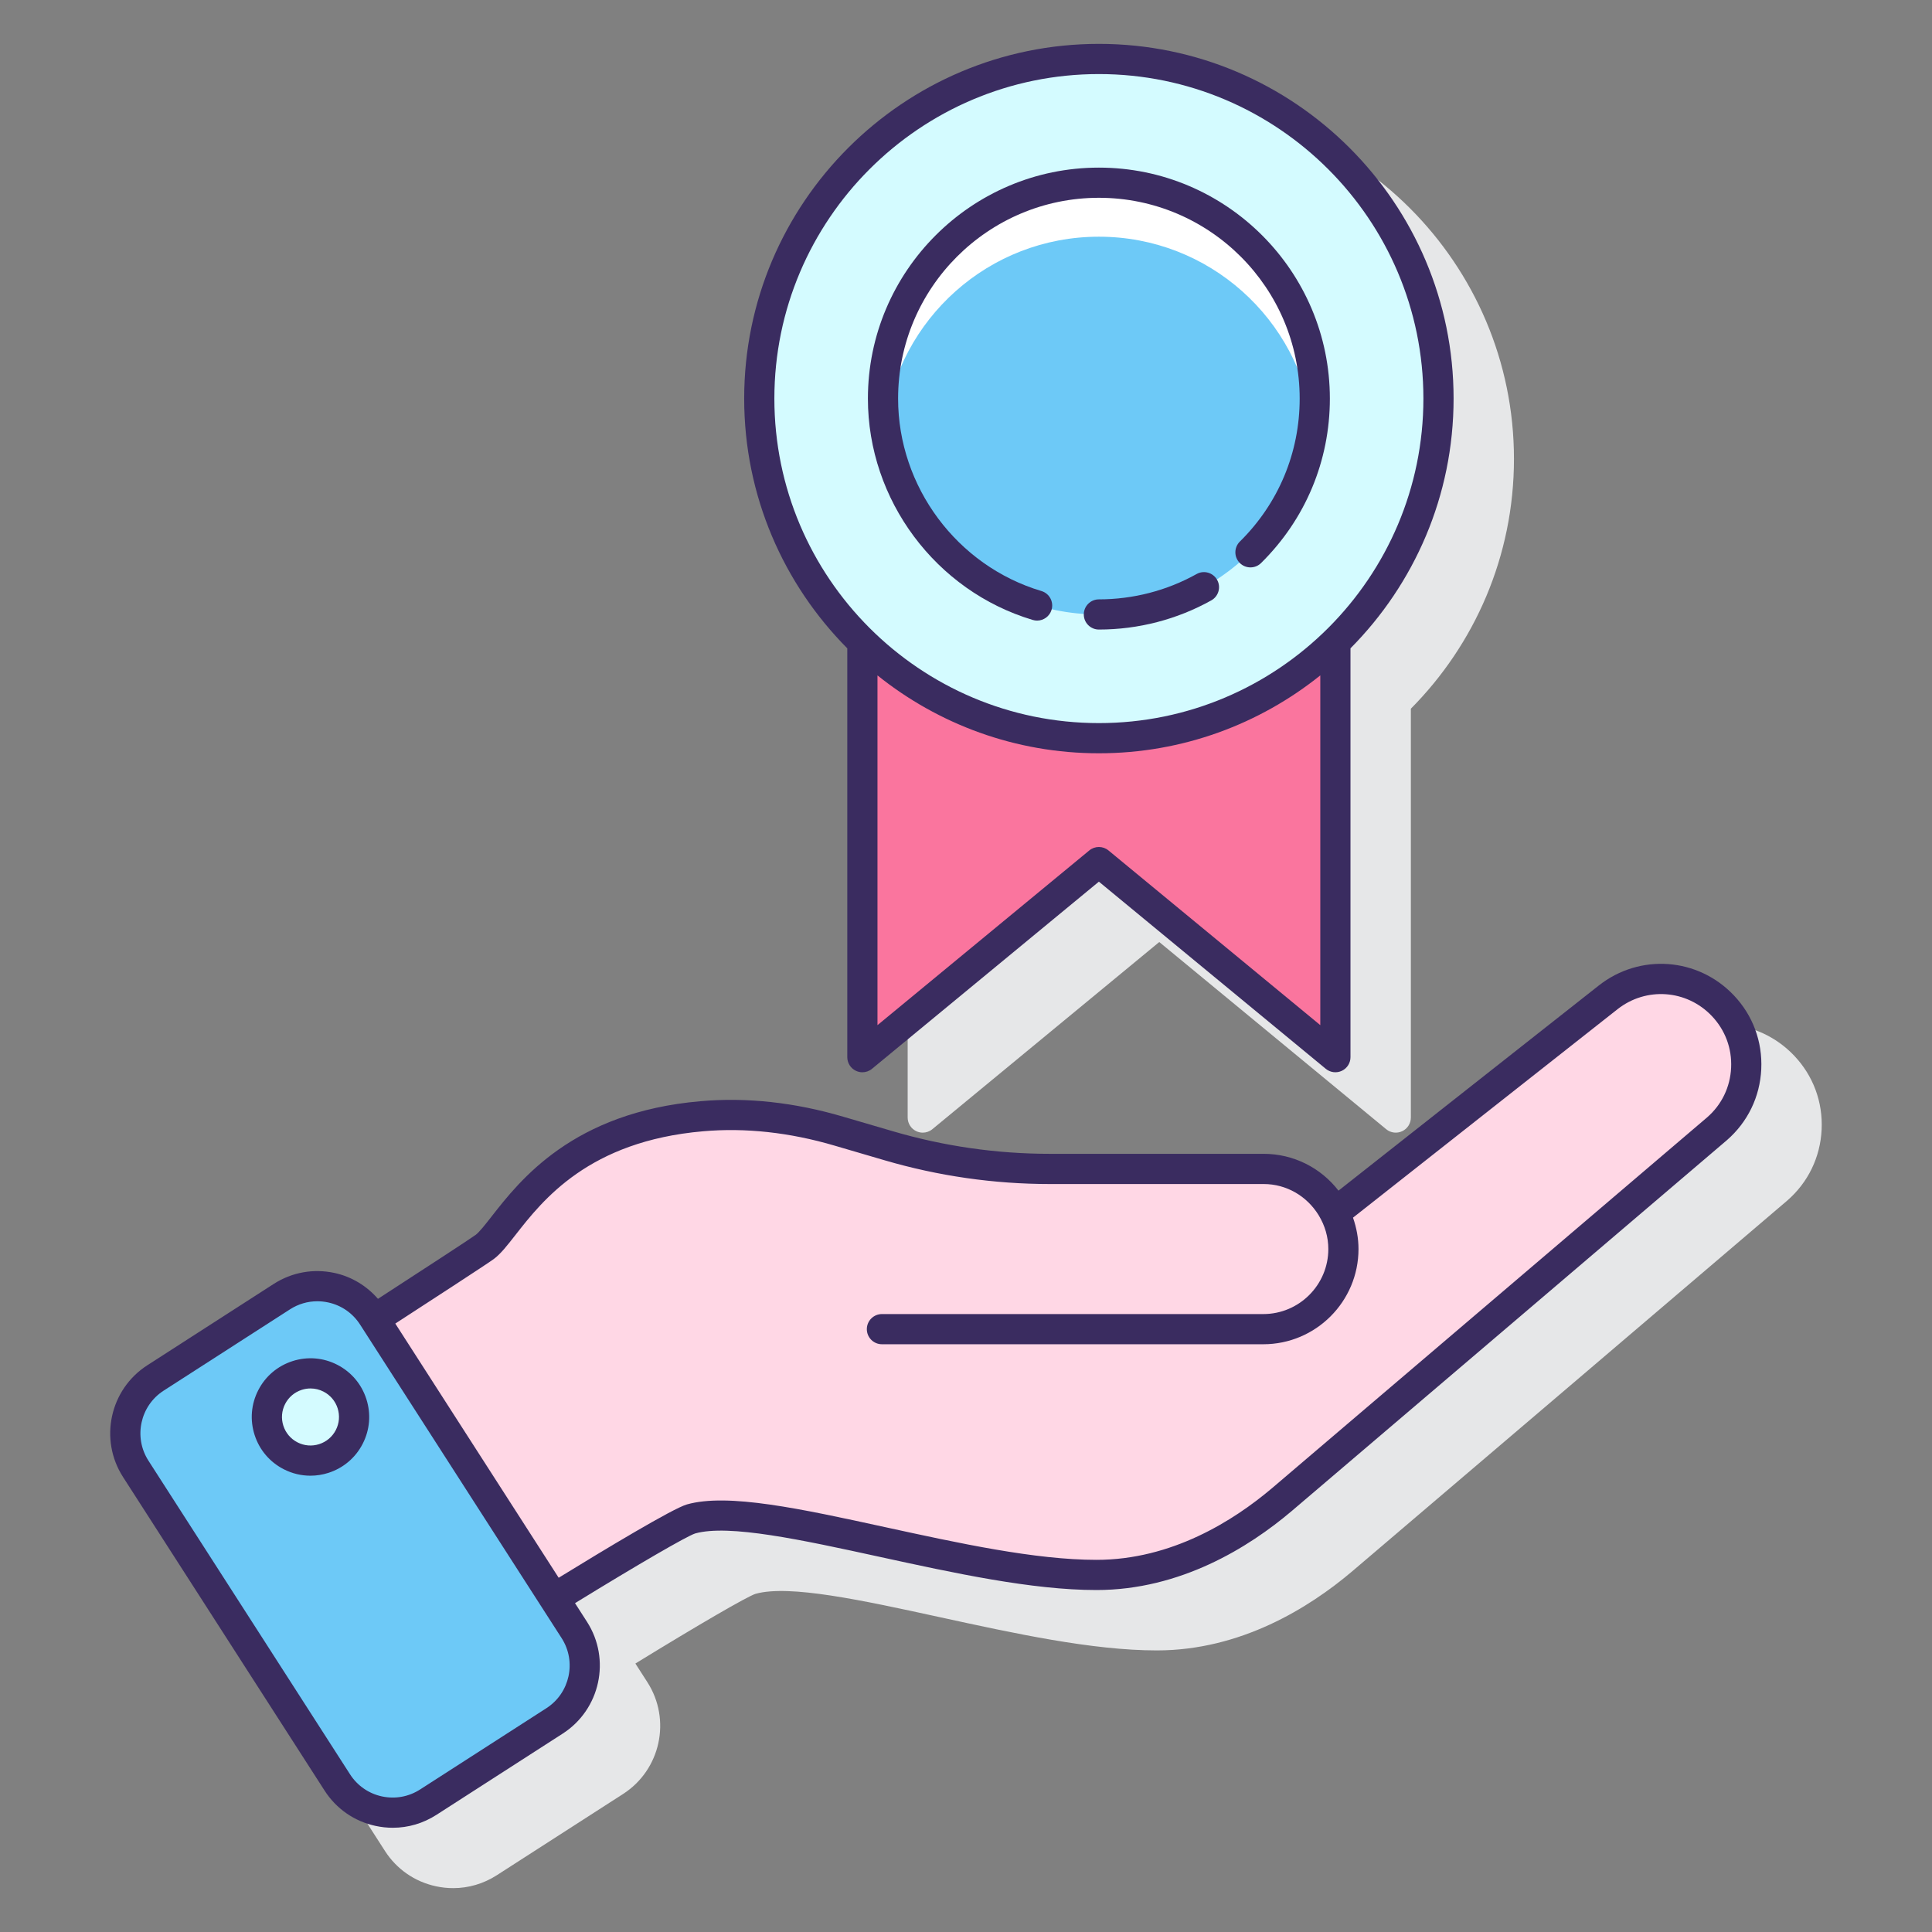
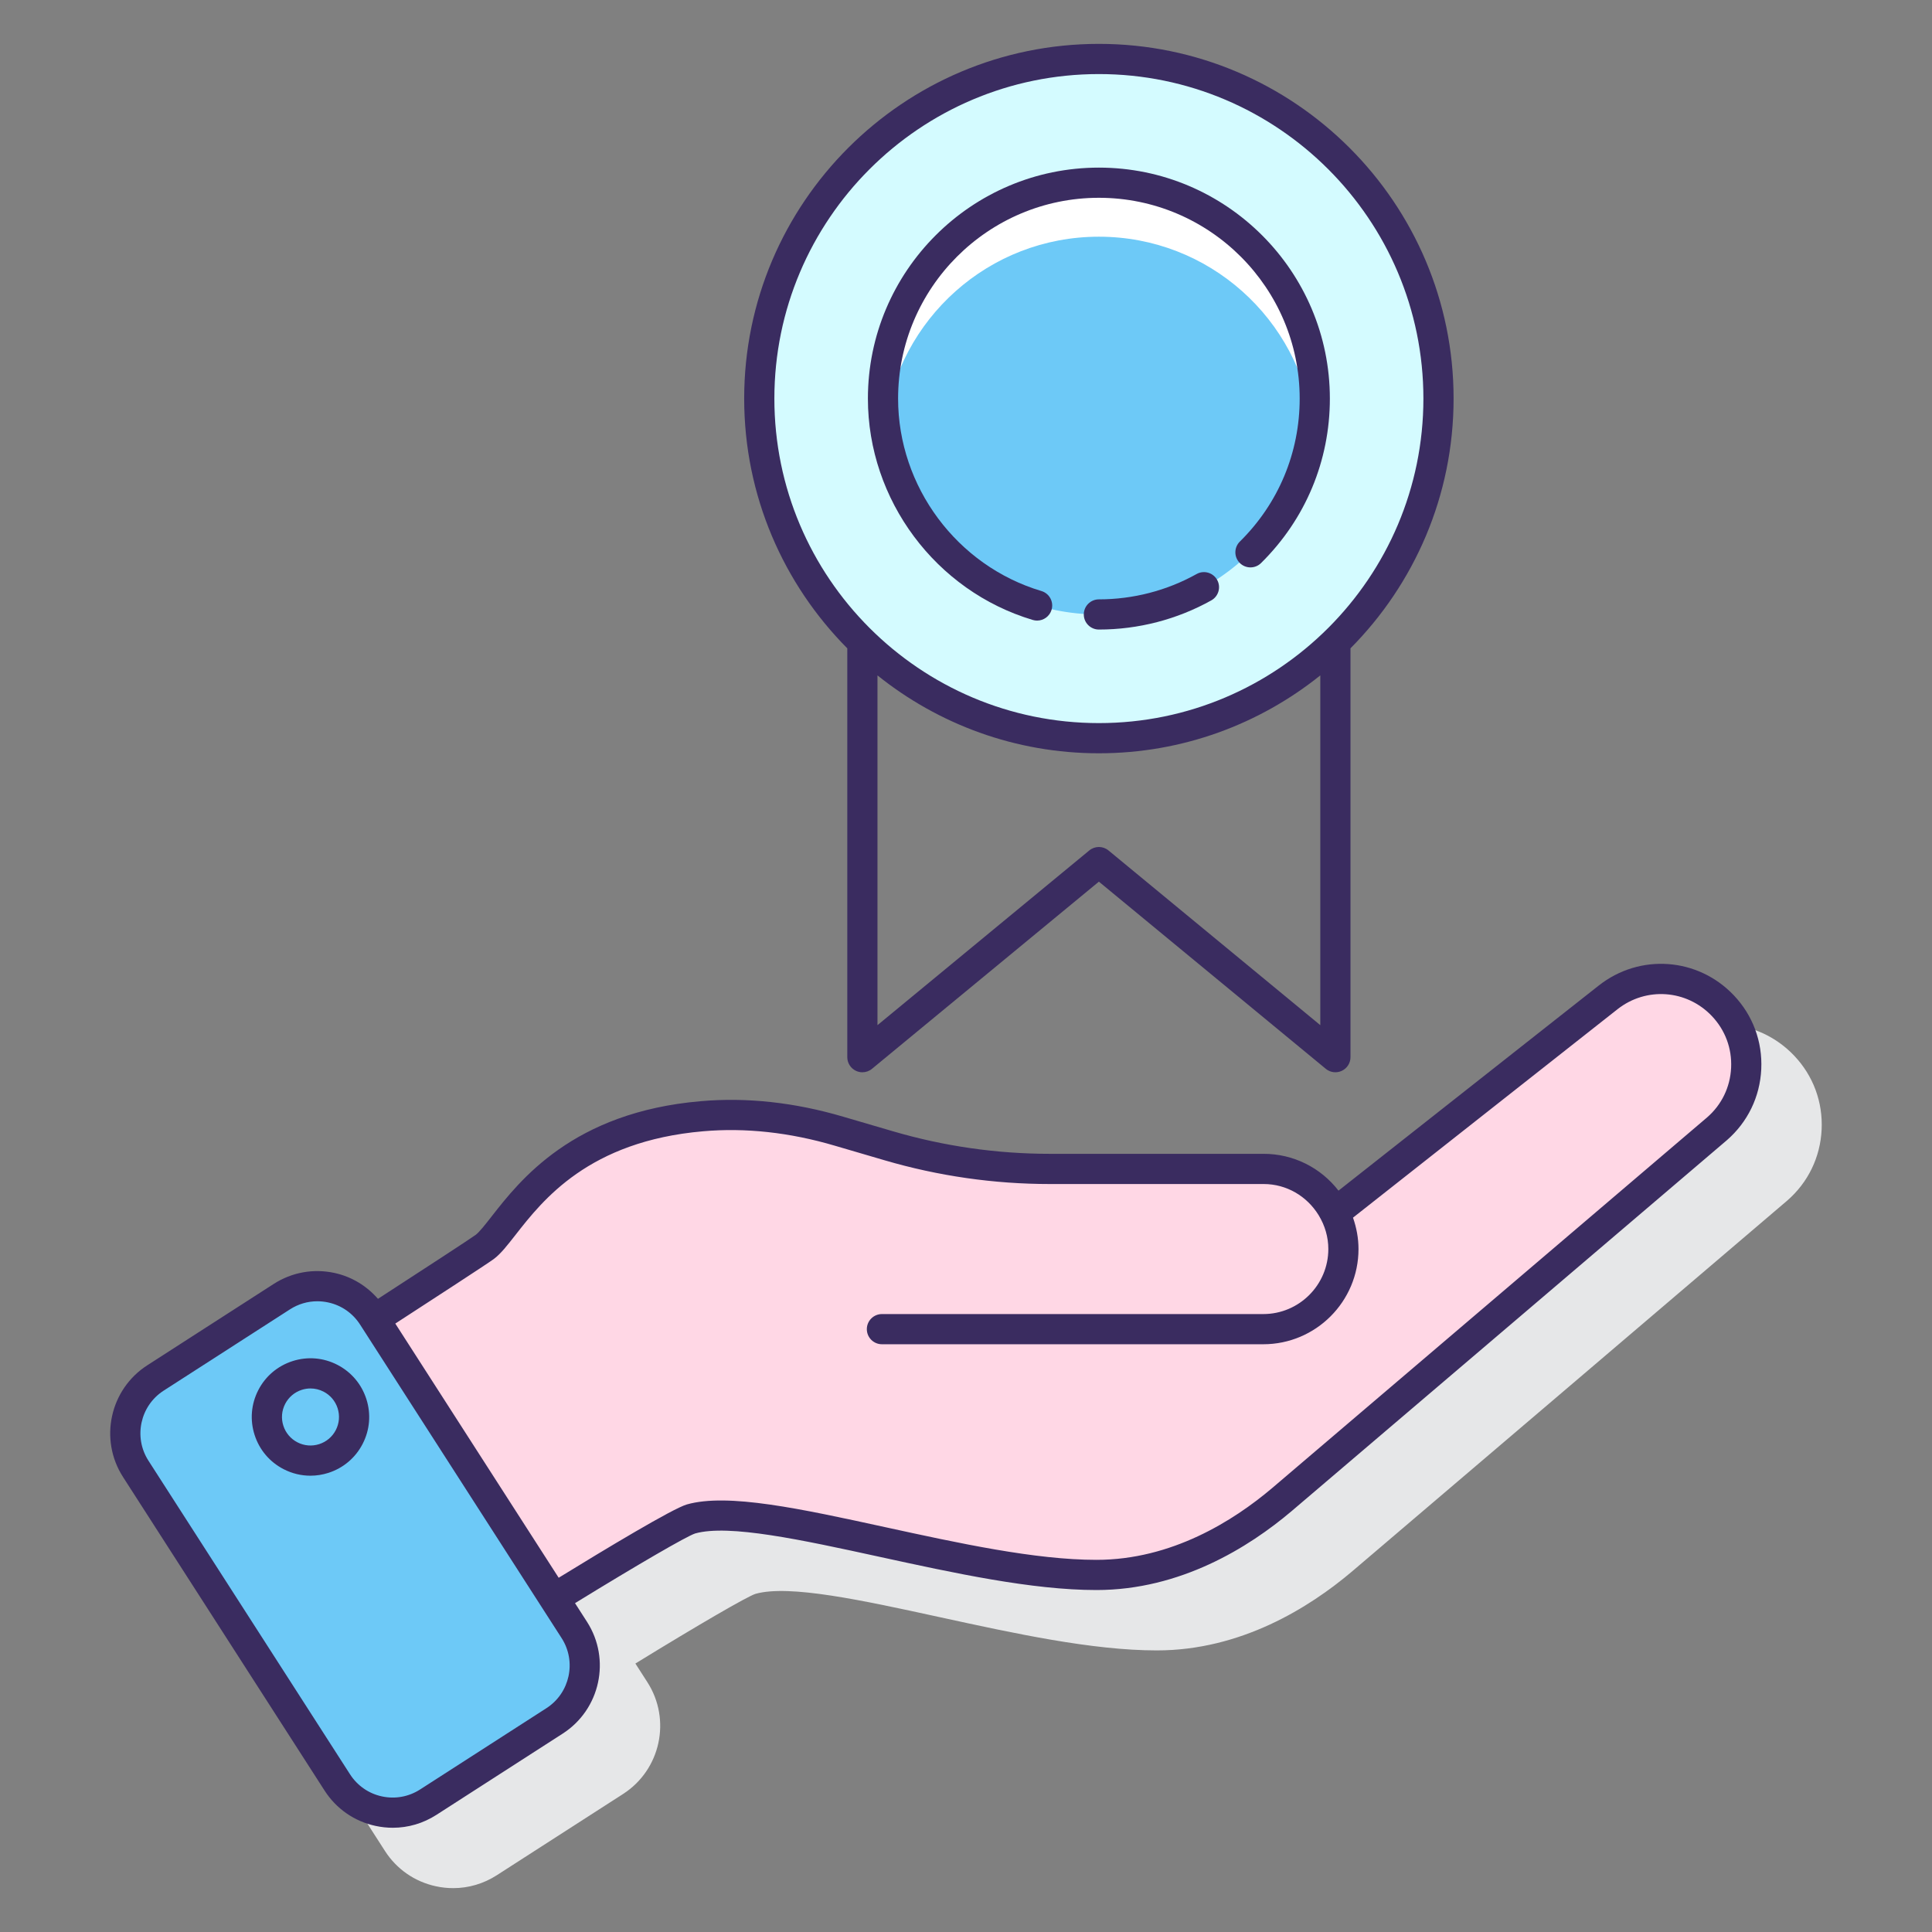
<svg xmlns="http://www.w3.org/2000/svg" id="Layer_1" enable-background="new 0 0 128 128" height="512" viewBox="0 0 128 128" width="512">
  <rect x="0" y="0" width="128" height="128" fill="#808080" stroke="none" />
  <g>
    <g fill="#e6e7e8">
-       <path d="m60.135 74.041c0 .387.224.739.574.904.136.064.281.096.426.096.228 0 .454-.078.636-.229l15.033-12.4 15.033 12.4c.299.247.713.298 1.062.133.35-.165.574-.517.574-.904v-27.088c4.219-4.25 6.831-10.098 6.831-16.546 0-12.958-10.542-23.5-23.5-23.5s-23.5 10.542-23.5 23.5c0 6.448 2.612 12.296 6.831 16.547z" />
      <path d="m118.866 69.938c-2.382-2.507-6.226-2.785-8.944-.644l-17.243 13.589c-1.182-1.527-2.994-2.439-4.957-2.439h-14.166c-3.514 0-7.007-.501-10.381-1.49l-3.309-.969c-3.223-.951-6.406-1.297-9.459-1.027-8.442.73-11.952 5.223-13.838 7.637-.416.532-.809 1.035-1.054 1.218-.289.216-3.422 2.26-6.473 4.238-.751-.859-1.741-1.467-2.876-1.714-1.401-.304-2.833-.045-4.037.73l-8.37 5.386c-2.484 1.598-3.205 4.919-1.608 7.403l13.354 20.776c.774 1.204 1.971 2.035 3.371 2.338.382.083.766.124 1.148.124 1.017 0 2.013-.291 2.889-.854l8.37-5.386c2.484-1.598 3.205-4.919 1.608-7.404l-.795-1.237c4.19-2.573 7.409-4.442 7.96-4.617 2.228-.628 7.064.424 12.187 1.541 4.977 1.085 10.123 2.207 14.4 2.207 5.576 0 10.102-2.837 12.917-5.218 2.38-2.02 28.842-24.577 28.849-24.584 1.383-1.203 2.192-2.874 2.279-4.704s-.559-3.571-1.822-4.9z" />
    </g>
    <g>
      <g>
-         <path d="m72.804 48.907c-6.094 0-11.617-2.426-15.669-6.361v27.495l15.669-12.925 15.669 12.925v-27.495c-4.051 3.934-9.575 6.361-15.669 6.361z" fill="#fa759e" />
        <g>
          <circle cx="72.804" cy="26.407" fill="#d4fbff" r="22.5" />
          <circle cx="72.804" cy="26.407" fill="#6dc9f7" r="14.303" />
          <path d="m72.804 15.682c7.292 0 13.297 5.461 14.179 12.514.073-.587.124-1.182.124-1.789 0-7.899-6.404-14.303-14.303-14.303s-14.303 6.404-14.303 14.303c0 .607.05 1.202.124 1.789.882-7.053 6.887-12.514 14.179-12.514z" fill="#fff" />
        </g>
      </g>
      <g>
        <path d="m114.141 66.627c-2.012-2.118-5.306-2.354-7.6-.547l-18.11 14.271c-.878-1.719-2.646-2.908-4.709-2.908h-1.262-10.233-2.671c-3.609 0-7.199-.515-10.662-1.53l-3.31-.97c-2.95-.87-6.03-1.26-9.09-.99-10.17.88-12.72 7.42-14.38 8.66-.455.34-6.189 4.057-7.304 4.78l11.894 18.503c1.225-.757 8.087-4.981 9.08-5.262 4.695-1.33 18.07 3.71 26.86 3.71 5.33 0 9.68-2.79 12.27-4.98 2.38-2.02 28.84-24.576 28.84-24.576 2.429-2.114 2.605-5.827.387-8.161z" fill="#ffd7e5" />
        <path d="m36.743 114.013-8.37 5.386c-2.025 1.303-4.723.717-6.025-1.309l-13.355-20.775c-1.301-2.024-.716-4.72 1.308-6.022l8.37-5.386c2.025-1.303 4.723-.717 6.025 1.309l13.354 20.775c1.302 2.024.716 4.72-1.307 6.022z" fill="#6dc9f7" />
        <g>
-           <circle cx="20.57" cy="93.88" fill="#d4fbff" r="2.889" />
          <g fill="#3a2c60">
            <path d="m56.135 70.041c0 .387.224.739.574.904.136.064.281.096.426.096.228 0 .454-.078.636-.229l15.033-12.4 15.033 12.4c.299.247.713.298 1.062.133.35-.165.574-.517.574-.904v-27.088c4.219-4.25 6.831-10.098 6.831-16.546 0-12.958-10.542-23.5-23.5-23.5s-23.5 10.542-23.5 23.5c0 6.448 2.612 12.296 6.831 16.547zm17.305-13.697c-.369-.305-.903-.305-1.272 0l-14.033 11.575v-23.172c4.024 3.225 9.123 5.16 14.669 5.16s10.646-1.935 14.669-5.161v23.173zm-.636-51.437c11.855 0 21.5 9.645 21.5 21.5s-9.645 21.5-21.5 21.5-21.5-9.645-21.5-21.5 9.645-21.5 21.5-21.5z" />
            <path d="m68.425 41.074c.095.028.191.042.286.042.431 0 .829-.281.958-.715.158-.529-.144-1.086-.673-1.244-5.59-1.667-9.495-6.91-9.495-12.75 0-7.335 5.968-13.303 13.303-13.303s13.303 5.968 13.303 13.303c0 3.588-1.407 6.953-3.963 9.473-.393.388-.397 1.021-.01 1.414s1.021.398 1.414.01c2.939-2.898 4.559-6.769 4.559-10.896 0-8.438-6.865-15.303-15.303-15.303s-15.303 6.865-15.303 15.303c0 6.717 4.492 12.747 10.924 14.666z" />
            <path d="m79.278 38.031c-1.967 1.098-4.206 1.678-6.474 1.678-.552 0-1 .448-1 1s.448 1 1 1c2.608 0 5.184-.668 7.448-1.932.482-.269.655-.878.386-1.36-.27-.482-.878-.656-1.36-.386z" />
            <path d="m114.866 65.938c-2.382-2.507-6.226-2.785-8.944-.644l-17.243 13.589c-1.182-1.527-2.994-2.439-4.957-2.439h-14.166c-3.514 0-7.007-.501-10.381-1.49l-3.309-.969c-3.223-.951-6.406-1.297-9.459-1.027-8.442.73-11.952 5.223-13.838 7.637-.416.532-.809 1.035-1.054 1.218-.289.216-3.422 2.26-6.473 4.238-.751-.859-1.741-1.467-2.876-1.714-1.401-.304-2.833-.045-4.037.73l-8.37 5.386c-2.484 1.598-3.205 4.919-1.608 7.403l13.354 20.776c.774 1.204 1.971 2.035 3.371 2.338.382.083.766.124 1.148.124 1.017 0 2.013-.291 2.889-.854l8.37-5.386c2.484-1.598 3.205-4.919 1.608-7.404l-.795-1.237c4.19-2.573 7.409-4.442 7.96-4.617 2.228-.628 7.064.424 12.187 1.541 4.977 1.085 10.123 2.207 14.4 2.207 5.576 0 10.102-2.837 12.917-5.218 2.38-2.02 28.842-24.577 28.849-24.584 1.383-1.203 2.192-2.874 2.279-4.704s-.559-3.571-1.822-4.9zm-78.665 47.234-8.37 5.386c-.755.485-1.654.648-2.53.458-.877-.19-1.627-.711-2.112-1.466l-13.354-20.776c-1.001-1.557-.549-3.639 1.008-4.641l8.37-5.386c.549-.353 1.173-.535 1.811-.535.239 0 .48.026.72.078.877.19 1.627.711 2.112 1.466l13.354 20.775c1 1.557.548 3.639-1.009 4.641zm76.904-39.146s-26.458 22.555-28.836 24.574c-2.56 2.164-6.653 4.744-11.625 4.744-4.062 0-9.101-1.099-13.975-2.161-5.606-1.223-10.449-2.279-13.158-1.511-.929.263-5.405 2.958-8.497 4.858l-5.056-7.865-5.768-8.975c2.115-1.372 6.114-3.97 6.523-4.275.46-.344.889-.894 1.433-1.589 1.818-2.327 4.86-6.22 12.437-6.876 2.805-.246 5.737.074 8.721.954l3.31.97c3.557 1.042 7.239 1.571 10.943 1.571h14.166c1.5 0 2.864.792 3.647 2.076.409.672.635 1.435.635 2.231 0 2.375-1.933 4.308-4.308 4.308h-25.267c-.552 0-1 .448-1 1s.448 1 1 1h25.266c3.478 0 6.308-2.83 6.308-6.308 0-.717-.132-1.415-.364-2.079l17.521-13.807c1.9-1.498 4.59-1.304 6.255.45.883.929 1.336 2.146 1.275 3.427-.06 1.28-.626 2.449-1.586 3.283z" />
            <path d="m22.35 90.422c-.924-.476-1.977-.563-2.966-.246s-1.796 1-2.271 1.923c-.476.924-.563 1.977-.246 2.966.317.99 1 1.796 1.923 2.271.559.288 1.165.433 1.776.433.399 0 .8-.062 1.19-.187.989-.317 1.796-1 2.271-1.923.476-.924.563-1.977.246-2.966s-1-1.795-1.923-2.271zm-.101 4.322c-.231.448-.623.78-1.103.934s-.993.111-1.44-.12c-.448-.231-.78-.623-.934-1.103s-.111-.992.12-1.441c.231-.448.623-.78 1.103-.934.19-.061.384-.091.578-.091.297 0 .591.071.862.21.448.231.78.623.934 1.103.153.482.111.993-.12 1.442z" />
          </g>
        </g>
      </g>
    </g>
  </g>
</svg>